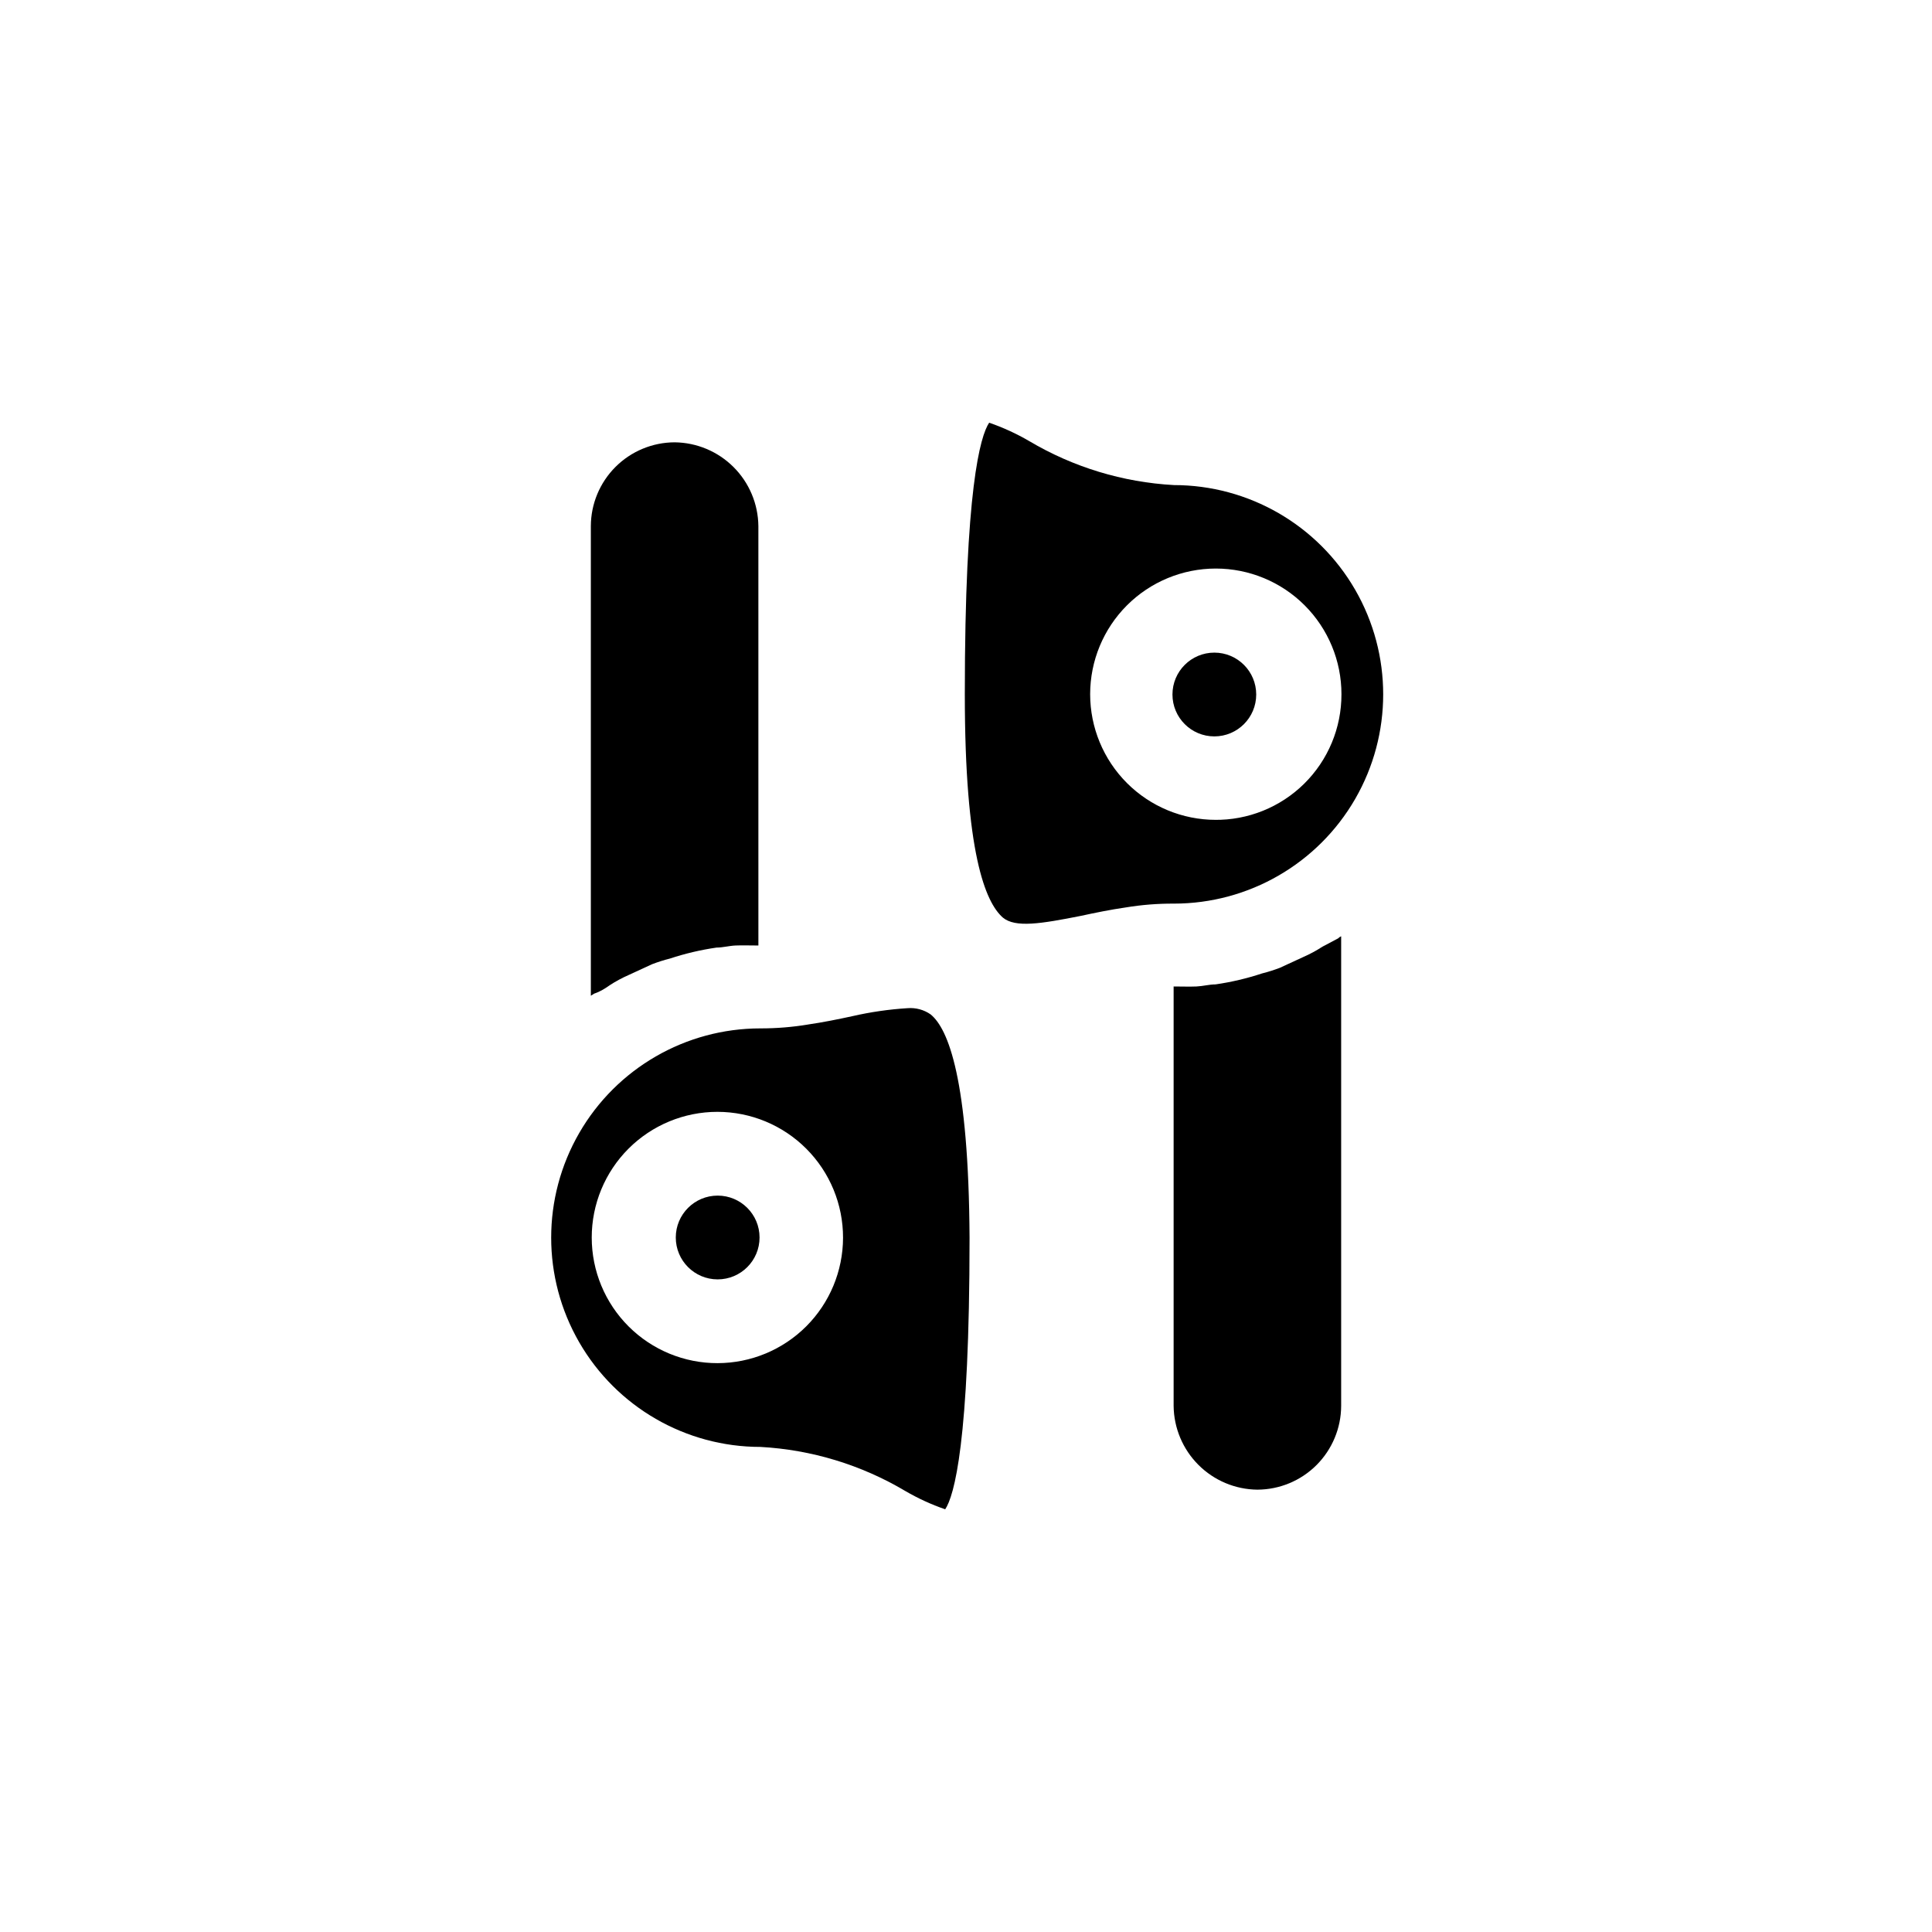
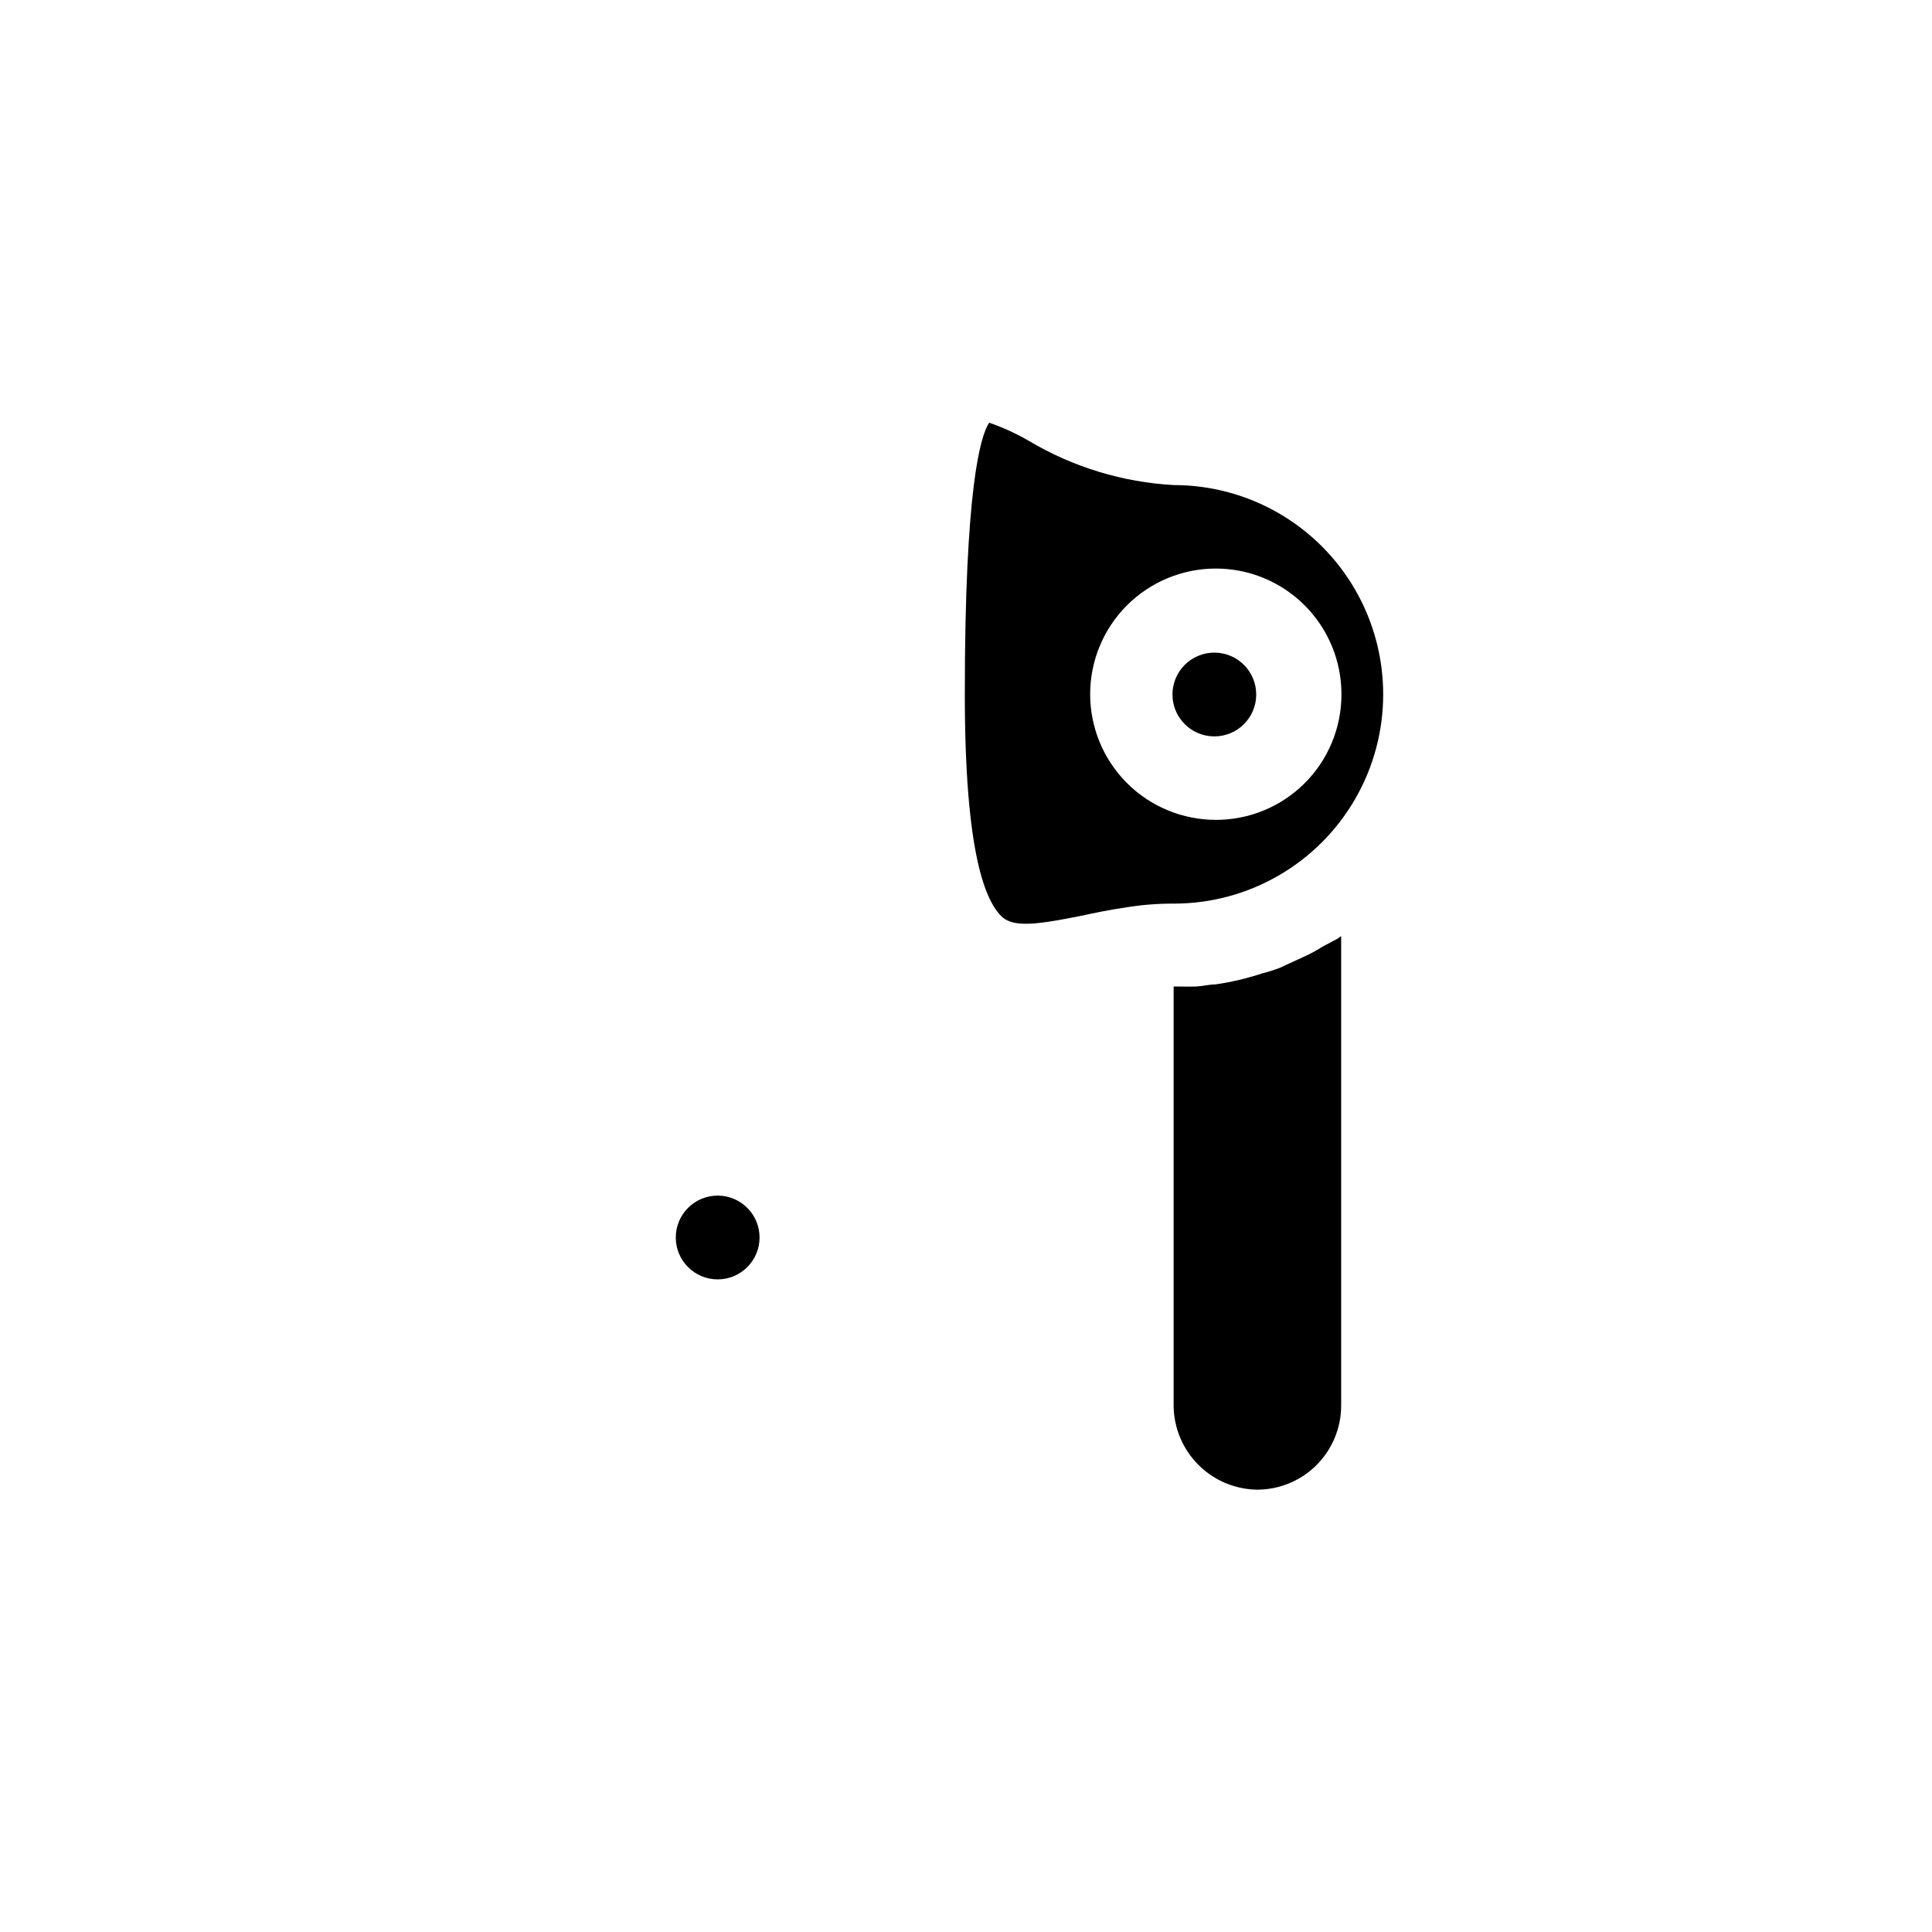
<svg xmlns="http://www.w3.org/2000/svg" fill="#000000" width="800px" height="800px" version="1.1" viewBox="144 144 512 512">
  <g>
-     <path d="m390.63 412.83c-1.789-1.25-3.961-1.832-6.137-1.652-4.934 0.309-9.828 1.02-14.645 2.125-3.621 0.789-7.871 1.652-11.73 2.203l0.004 0.004c-4.164 0.688-8.379 1.031-12.598 1.023-19.812 0-38.121 10.57-48.027 27.727-9.906 17.16-9.906 38.301 0 55.461 9.906 17.156 28.215 27.727 48.027 27.727 13.531 0.742 26.684 4.738 38.336 11.652 3.375 1.969 6.934 3.606 10.629 4.879 2.363-3.543 6.453-17.633 6.453-71.949-0.234-42.113-5.668-55.418-10.312-59.199zm-56.441 92.418c-8.84 0.023-17.324-3.473-23.586-9.715-6.262-6.242-9.785-14.715-9.789-23.555-0.008-8.844 3.5-17.32 9.75-23.574 6.254-6.25 14.734-9.758 23.574-9.754 8.84 0.008 17.316 3.531 23.555 9.793 6.242 6.262 9.738 14.746 9.719 23.586-0.023 8.805-3.527 17.242-9.754 23.469-6.227 6.223-14.664 9.73-23.469 9.75z" />
-     <path d="m305.54 405.12c1.629-1.059 3.34-1.98 5.117-2.758l6.141-2.832c1.543-0.594 3.117-1.094 4.723-1.496 4.023-1.332 8.16-2.305 12.359-2.914 1.652 0 3.305-0.473 5.039-0.551 1.73-0.078 4.016 0 6.062 0l-0.004-111.15c-0.062-5.867-2.418-11.48-6.57-15.629-4.148-4.152-9.762-6.508-15.629-6.57-5.879 0.02-11.516 2.367-15.672 6.523-4.16 4.16-6.508 9.793-6.527 15.676v124.46l0.867-0.551c1.652-0.551 2.992-1.418 4.094-2.203z" />
    <path d="m345.29 471.95c0 6.129-4.969 11.098-11.102 11.098-6.129 0-11.098-4.969-11.098-11.098 0-6.129 4.969-11.102 11.098-11.102 6.133 0 11.102 4.973 11.102 11.102" />
    <path d="m455.1 272.55c-13.531-0.742-26.68-4.738-38.336-11.652-3.375-1.969-6.934-3.602-10.625-4.879-2.363 3.543-6.453 17.633-6.453 71.949 0 42.117 5.434 55.105 10.078 59.199 3.305 2.754 10.078 1.652 20.781-0.473 3.621-0.789 7.871-1.652 11.73-2.203h-0.008c4.242-0.703 8.535-1.047 12.832-1.023 19.816 0 38.121-10.57 48.031-27.73 9.906-17.16 9.906-38.301 0-55.457-9.91-17.16-28.215-27.73-48.031-27.73zm11.098 88.719h0.004c-8.832 0-17.301-3.508-23.547-9.754s-9.754-14.715-9.754-23.547 3.508-17.301 9.754-23.547c6.246-6.242 14.715-9.75 23.547-9.75s17.301 3.508 23.543 9.75c6.246 6.246 9.754 14.715 9.754 23.547 0.023 8.906-3.531 17.449-9.867 23.711-6.336 6.262-14.918 9.715-23.824 9.59z" />
    <path d="m494.46 394.88c-1.625 1.055-3.336 1.977-5.113 2.754l-6.141 2.832v0.004c-1.543 0.59-3.121 1.09-4.723 1.492-4.027 1.332-8.164 2.309-12.359 2.914-1.652 0-3.305 0.473-5.039 0.551-1.73 0.078-4.016 0-6.062 0v111.15c0.062 5.871 2.422 11.48 6.57 15.629 4.148 4.152 9.762 6.512 15.629 6.57 5.883-0.02 11.516-2.363 15.676-6.523 4.156-4.16 6.504-9.793 6.523-15.676v-124.46c-0.297 0.129-0.566 0.316-0.785 0.551z" />
    <path d="m476.91 328.05c0 6.133-4.969 11.102-11.098 11.102s-11.098-4.969-11.098-11.102c0-6.129 4.969-11.098 11.098-11.098s11.098 4.969 11.098 11.098" />
  </g>
</svg>